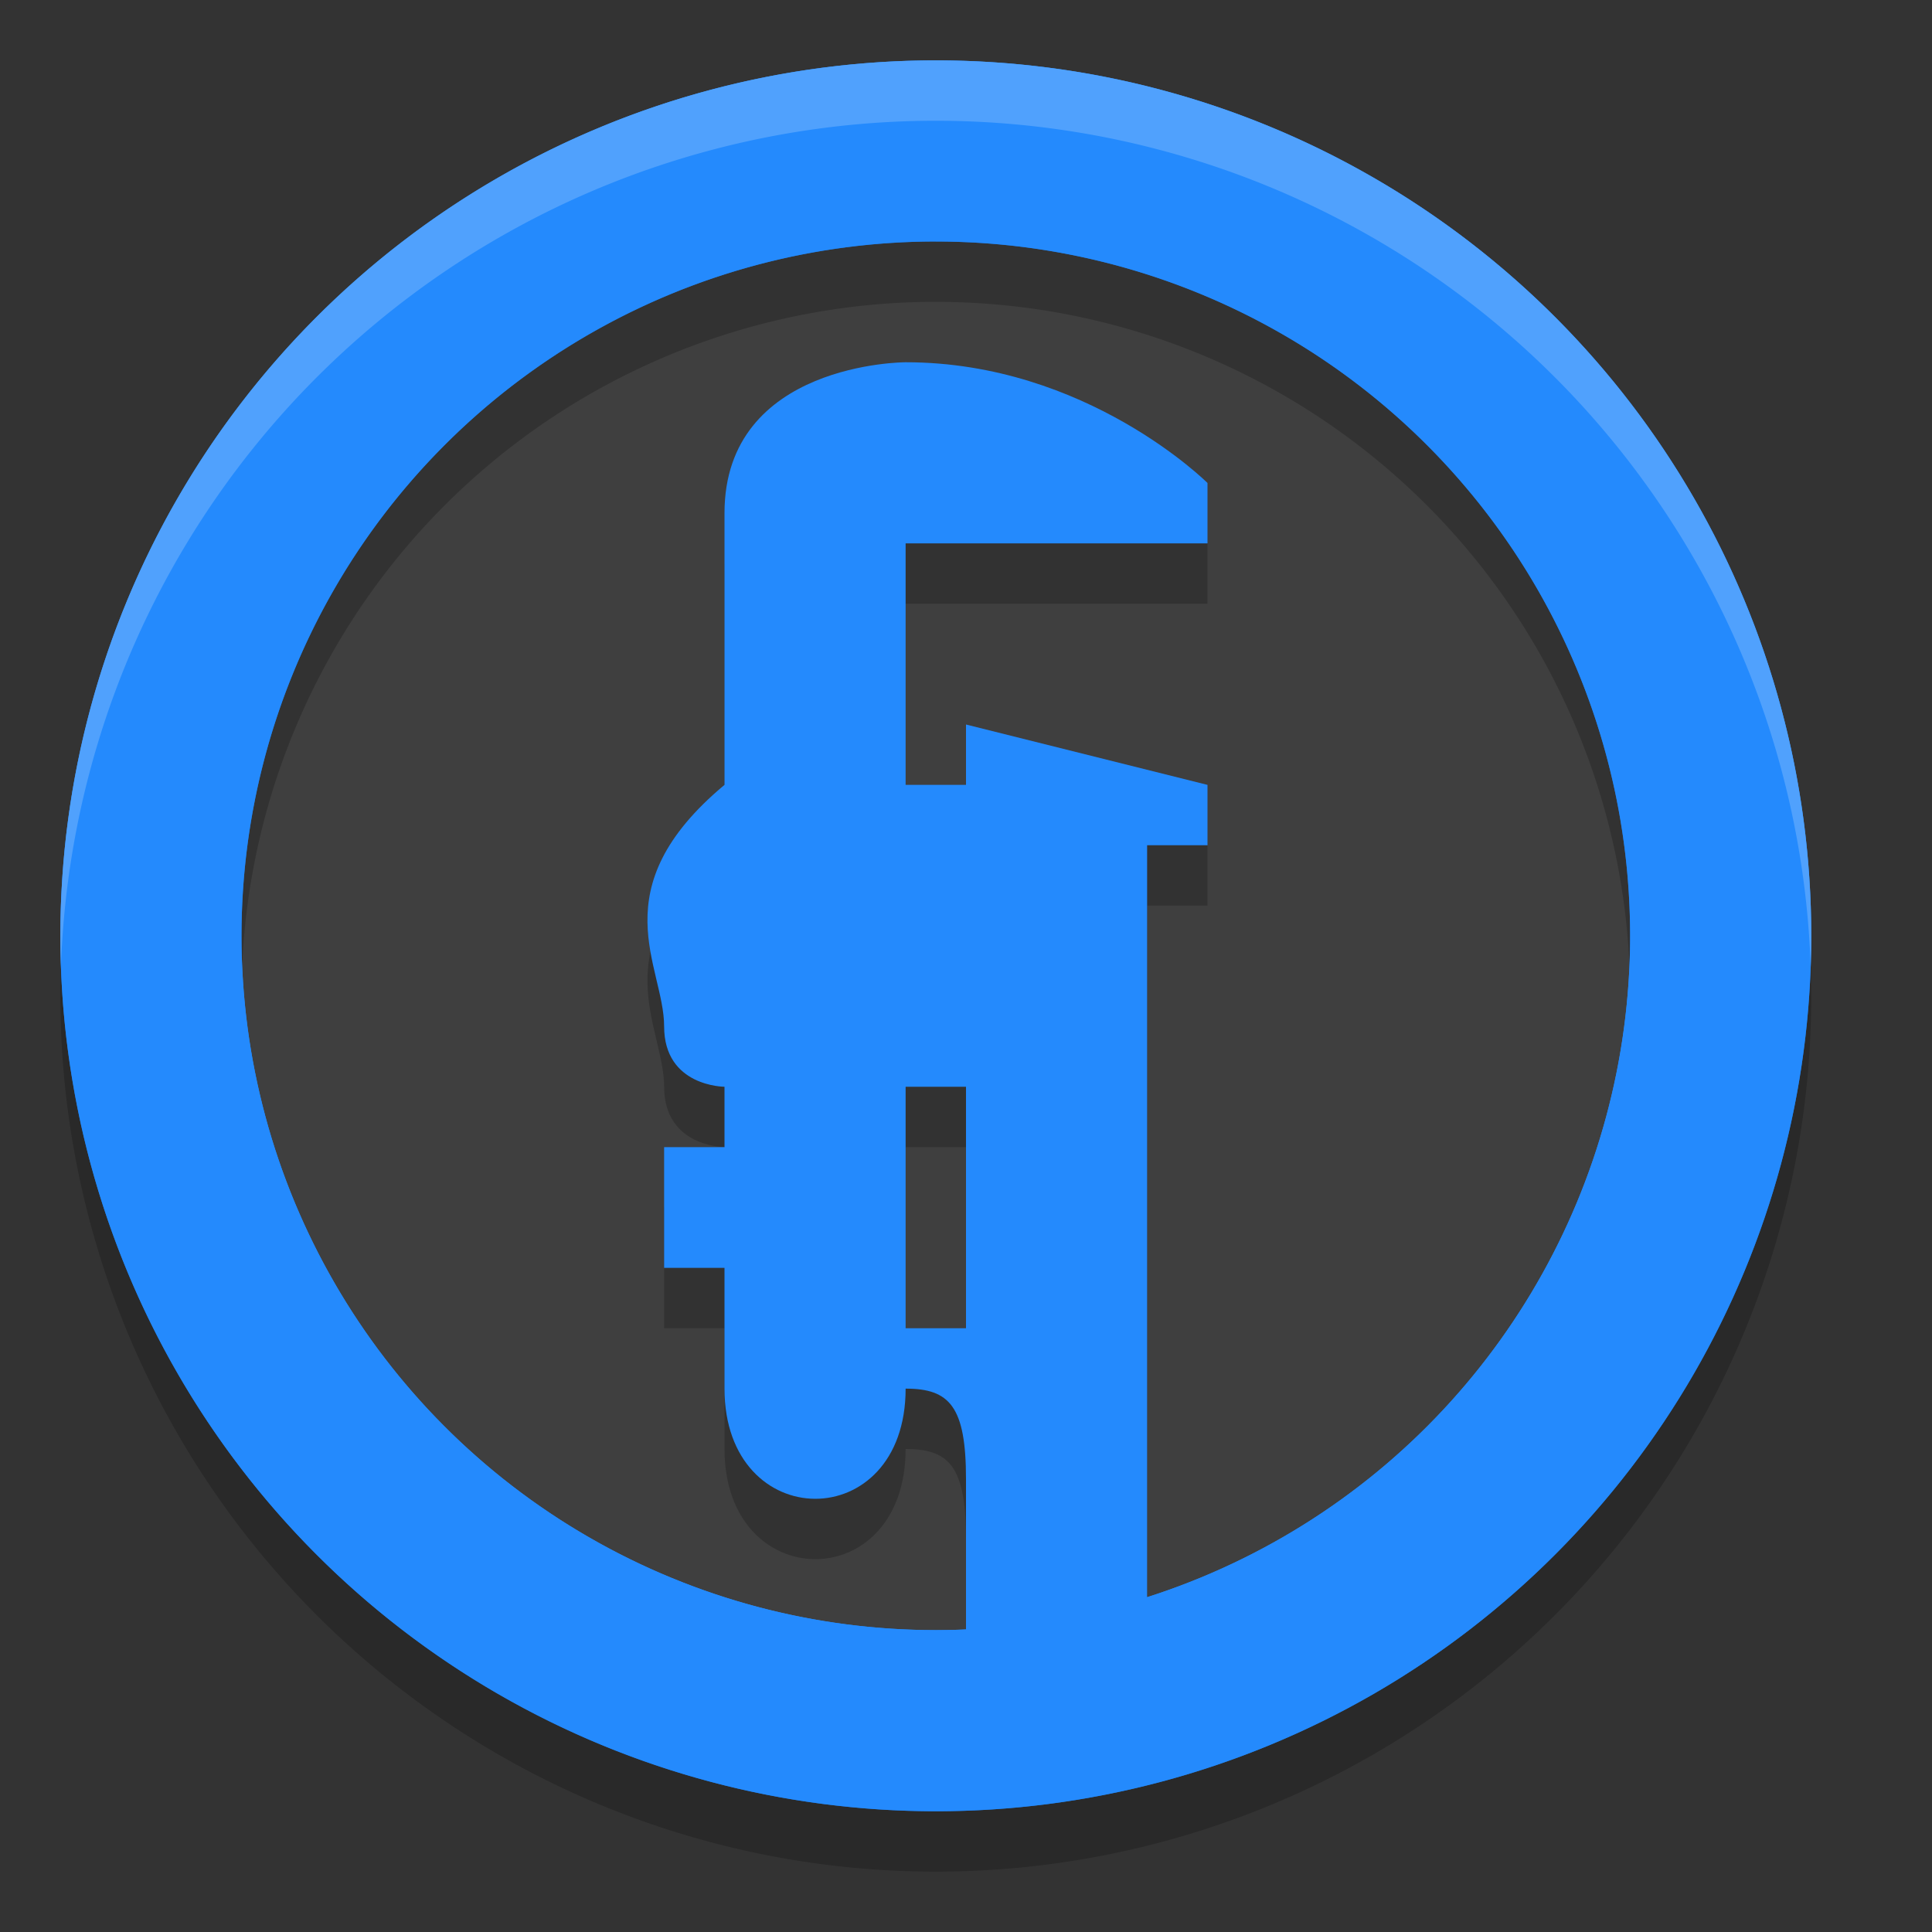
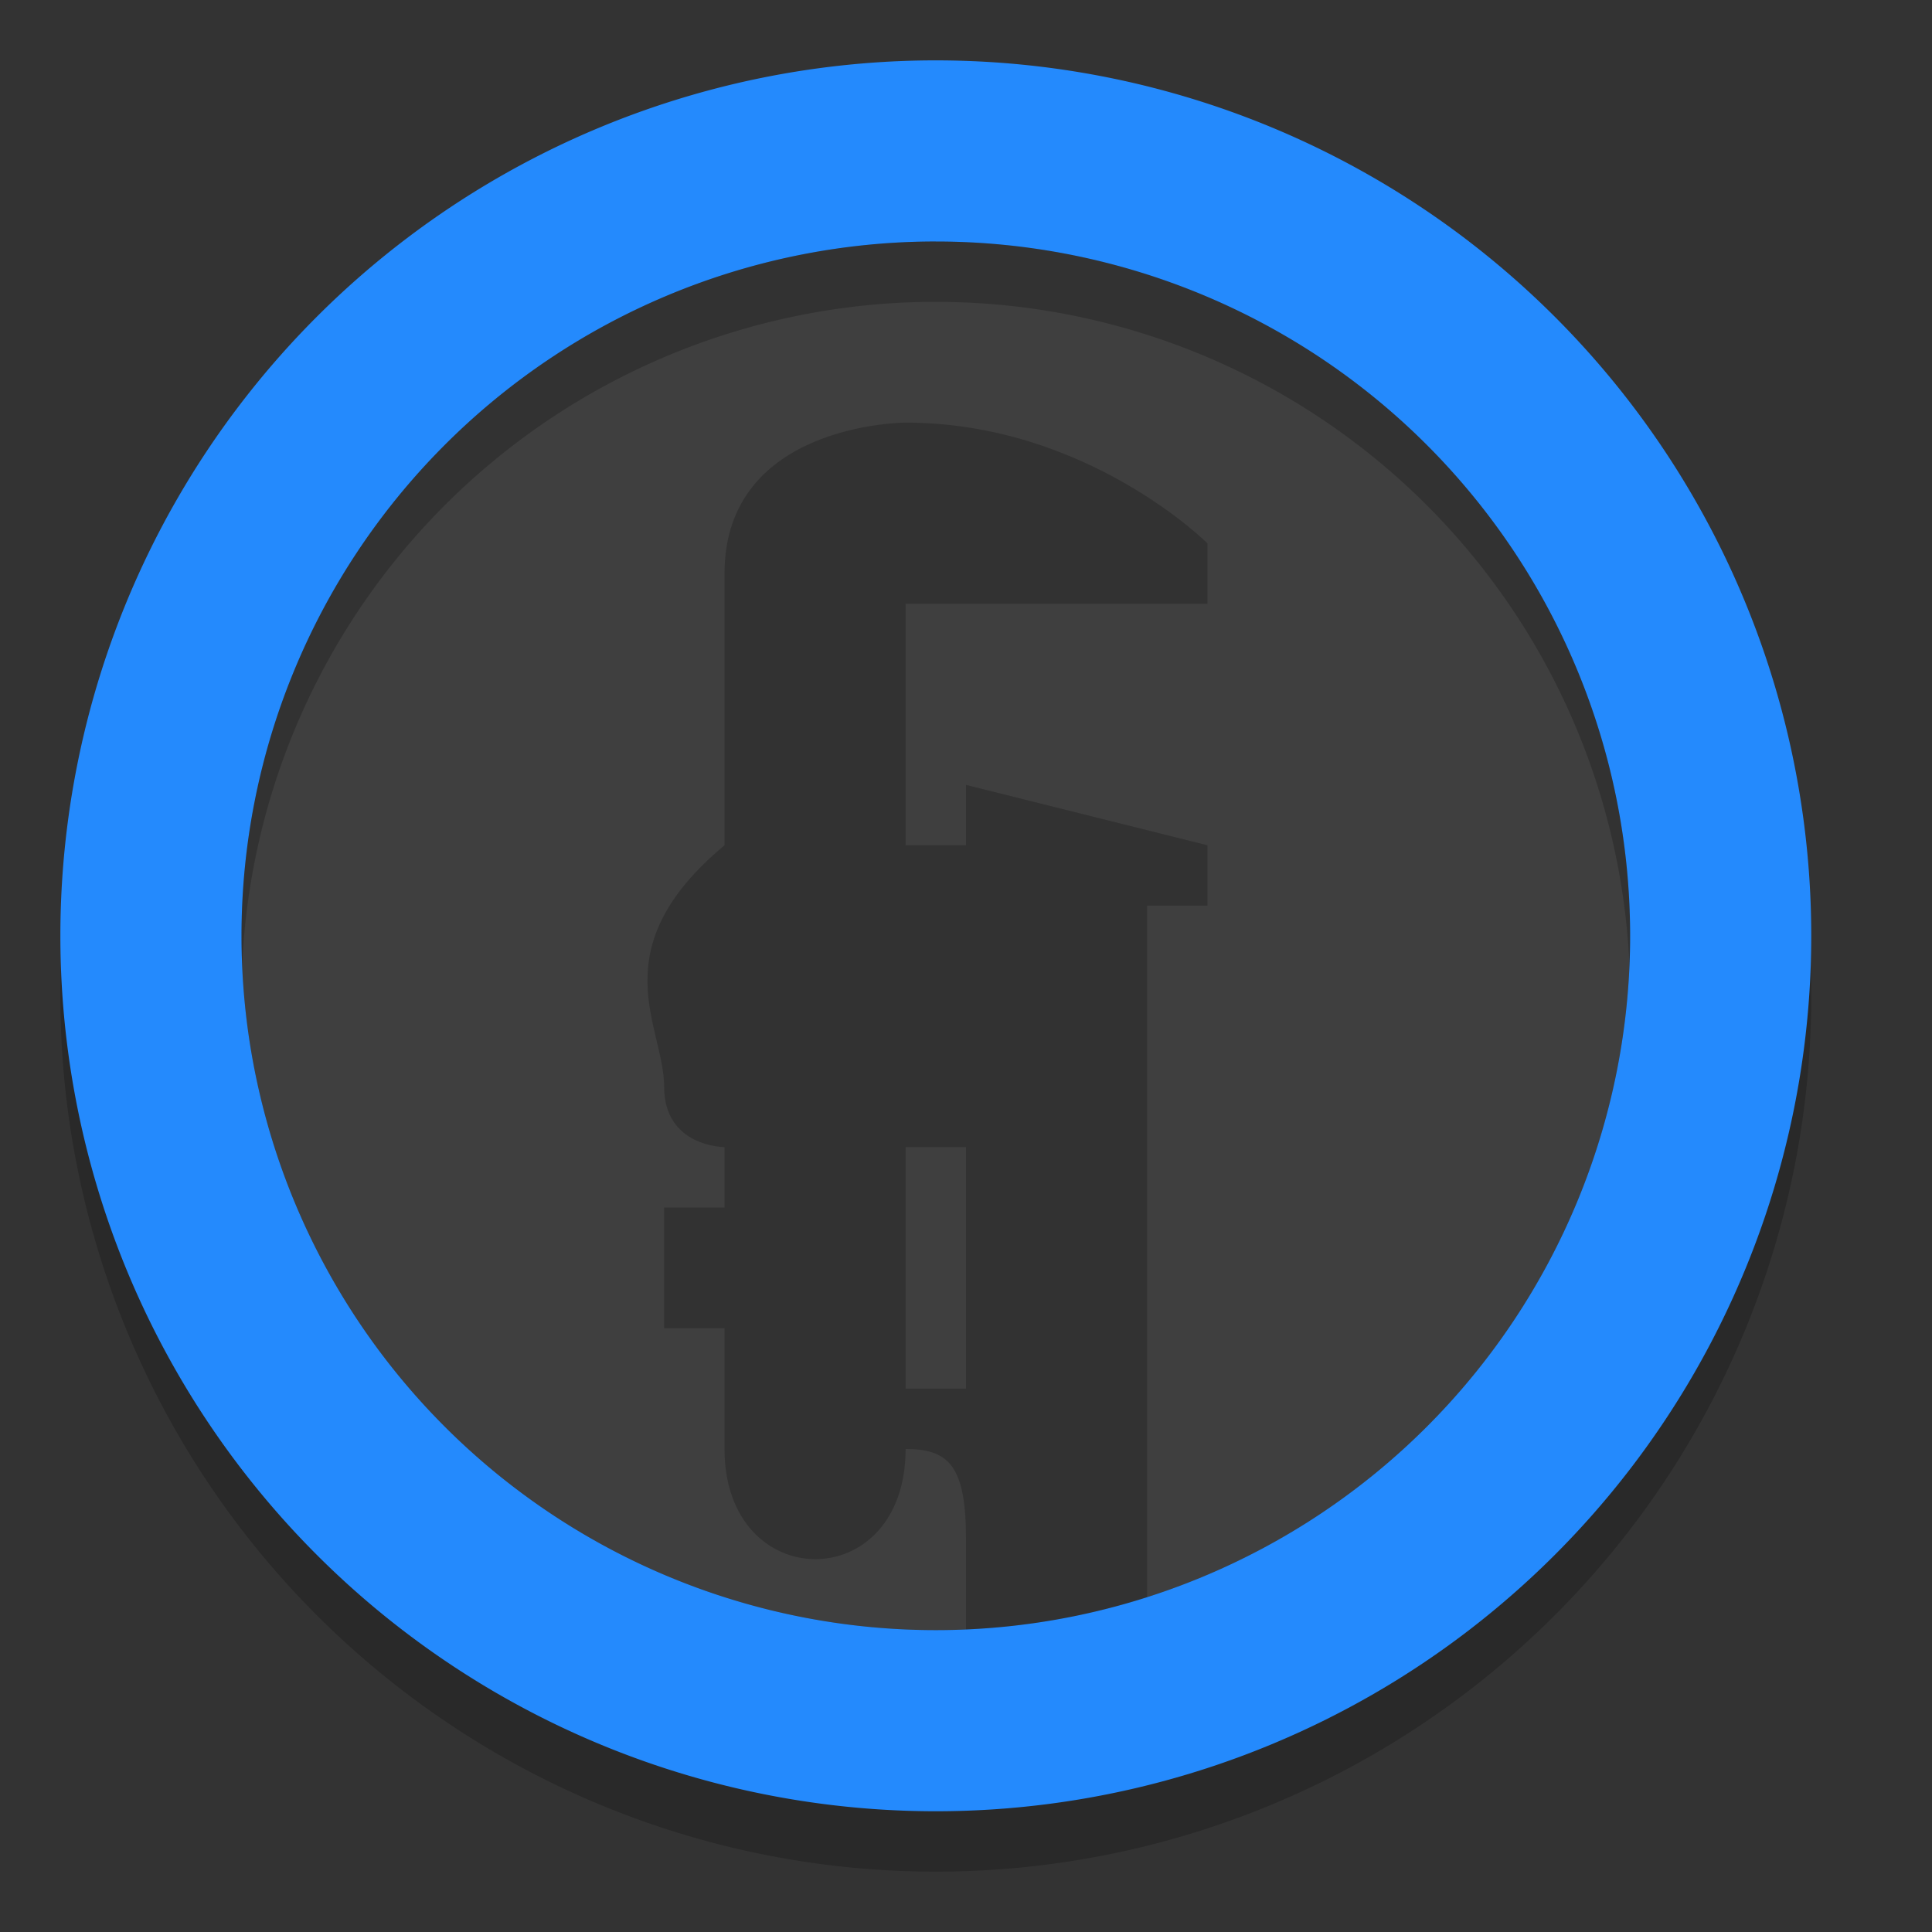
<svg xmlns="http://www.w3.org/2000/svg" width="32" height="32" version="1.1">
  <rect width="100%" height="100%" fill="#333333" stroke="none" />
-   <circle style="fill:#248afd" cx="15.5" cy="15.5" r="14.5" />
  <circle style="fill:#3f3f3f" cx="15.5" cy="15.5" r="11.5" />
  <path style="opacity:0.2" d="M 15.457,2 A 14.5,14.5 0 0 0 1,16.5 14.5,14.5 0 0 0 15.5,31 14.5,14.5 0 0 0 30,16.5 14.5,14.5 0 0 0 15.5,2 14.5,14.5 0 0 0 15.457,2 Z M 15.4,5 A 11.5,11.5 0 0 1 15.5,5 11.5,11.5 0 0 1 27,16.5 11.5,11.5 0 0 1 15.5,28 11.5,11.5 0 0 1 4,16.5 11.5,11.5 0 0 1 15.4,5 Z" />
  <path style="opacity:0.2" d="M 16,23 H 15 V 19 H 16 Z M 15,10 H 20 V 9 C 20,9 18,7 15,7 15,7 12,7 12,9.5 V 14 C 9.931,15.727 11,17 11,18 11,19 12,19 12,19 V 20 H 11 V 22 H 12 V 24 C 12,26.423 15,26.443 15,24 15.729,24 16,24.296 16,25.5 V 27 C 16,27 16,29 17.5,29 19,29 19,27 19,27 V 15 H 20 V 14 L 16,13 V 14 H 15 Z" />
  <path style="fill:#248afd" d="M 15.457 1 A 14.5 14.5 0 0 0 1 15.5 A 14.5 14.5 0 0 0 15.5 30 A 14.5 14.5 0 0 0 30 15.5 A 14.5 14.5 0 0 0 15.5 1 A 14.5 14.5 0 0 0 15.457 1 z M 15.4 4 A 11.5 11.5 0 0 1 15.5 4 A 11.5 11.5 0 0 1 27 15.5 A 11.5 11.5 0 0 1 15.5 27 A 11.5 11.5 0 0 1 4 15.5 A 11.5 11.5 0 0 1 15.4 4 z" />
-   <path style="fill:#248afd" d="M 16,22 H 15 V 18 H 16 Z M 15,9 H 20 V 8 C 20,8 18,6 15,6 15,6 12,6 12,8.5 V 13 C 9.931,14.727 11,16 11,17 11,18 12,18 12,18 V 19 H 11 V 21 H 12 V 23 C 12,25.423 15,25.443 15,23 15.729,23 16,23.296 16,24.5 V 27 C 16,27 16,28 17.5,28 19,28 19,27 19,27 V 14 H 20 V 13 L 16,12 V 13 H 15 Z" />
-   <path style="opacity:0.2;fill:#ffffff" d="M 15.457 1 A 14.5 14.5 0 0 0 1 15.5 A 14.5 14.5 0 0 0 1.01 16.006 A 14.5 14.5 0 0 1 15.5 2 A 14.5 14.5 0 0 1 29.99 15.994 A 14.5 14.5 0 0 0 30 15.5 A 14.5 14.5 0 0 0 15.5 1 A 14.5 14.5 0 0 0 15.457 1 z" />
</svg>